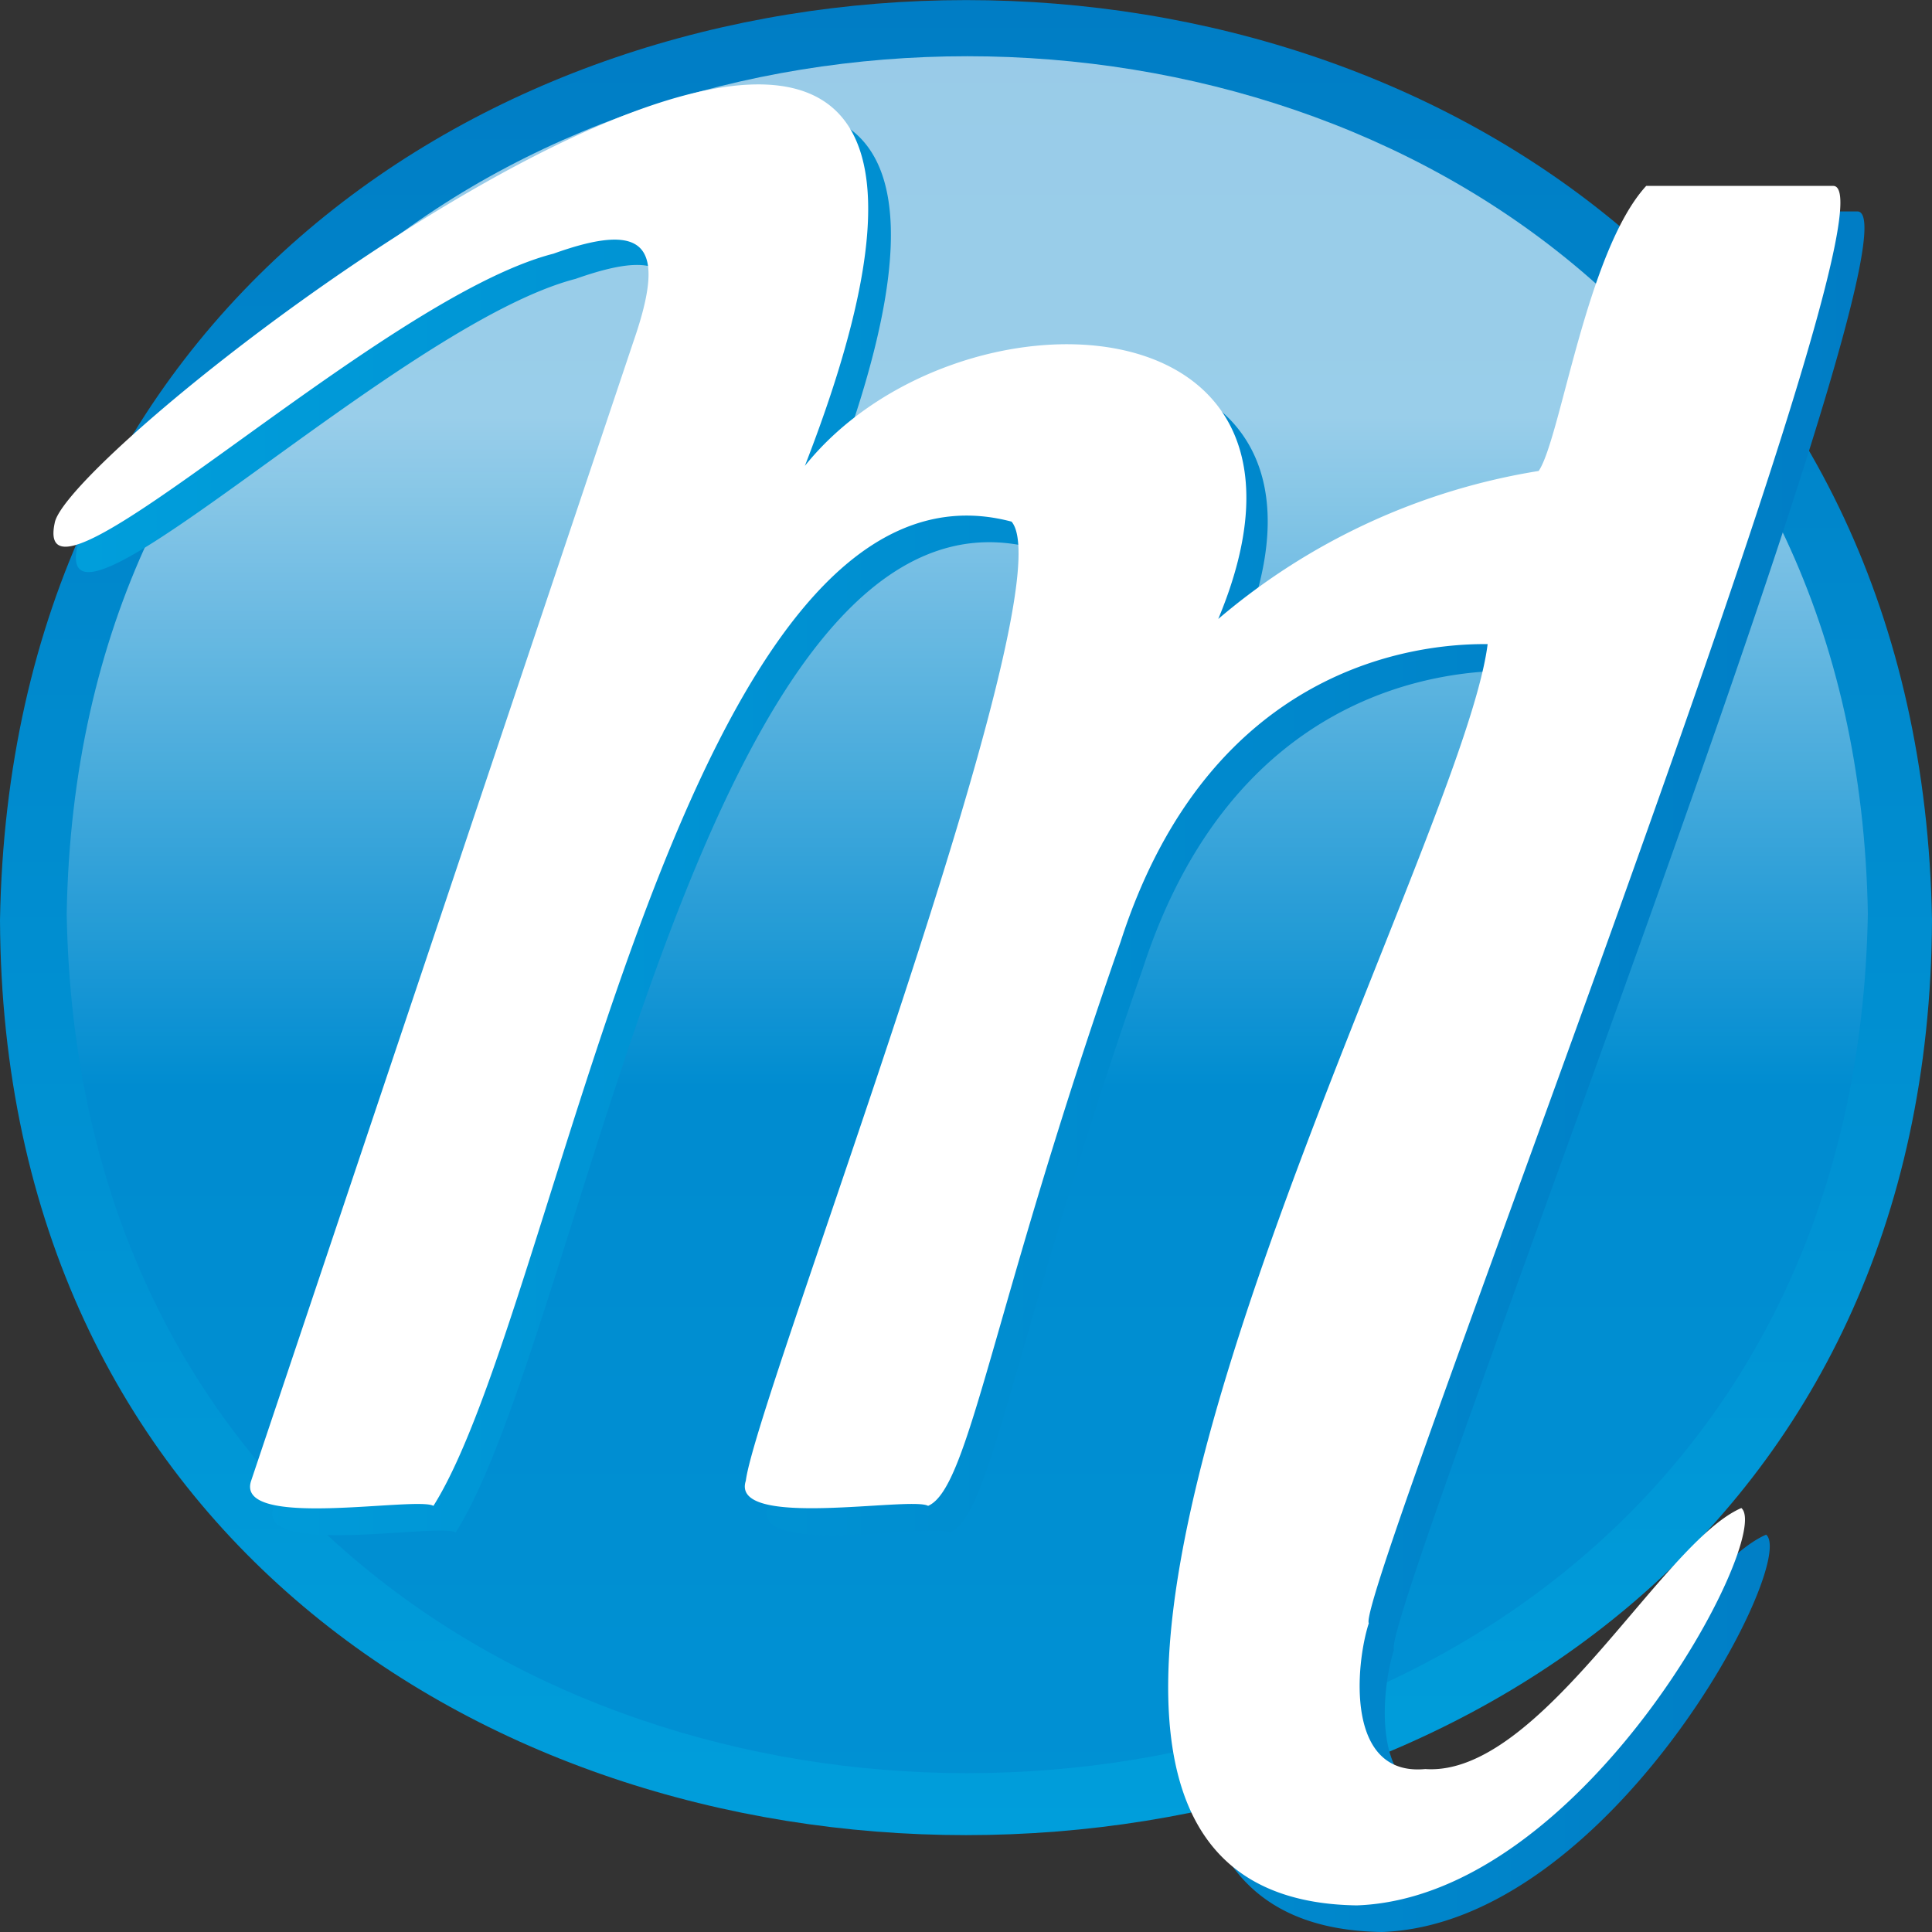
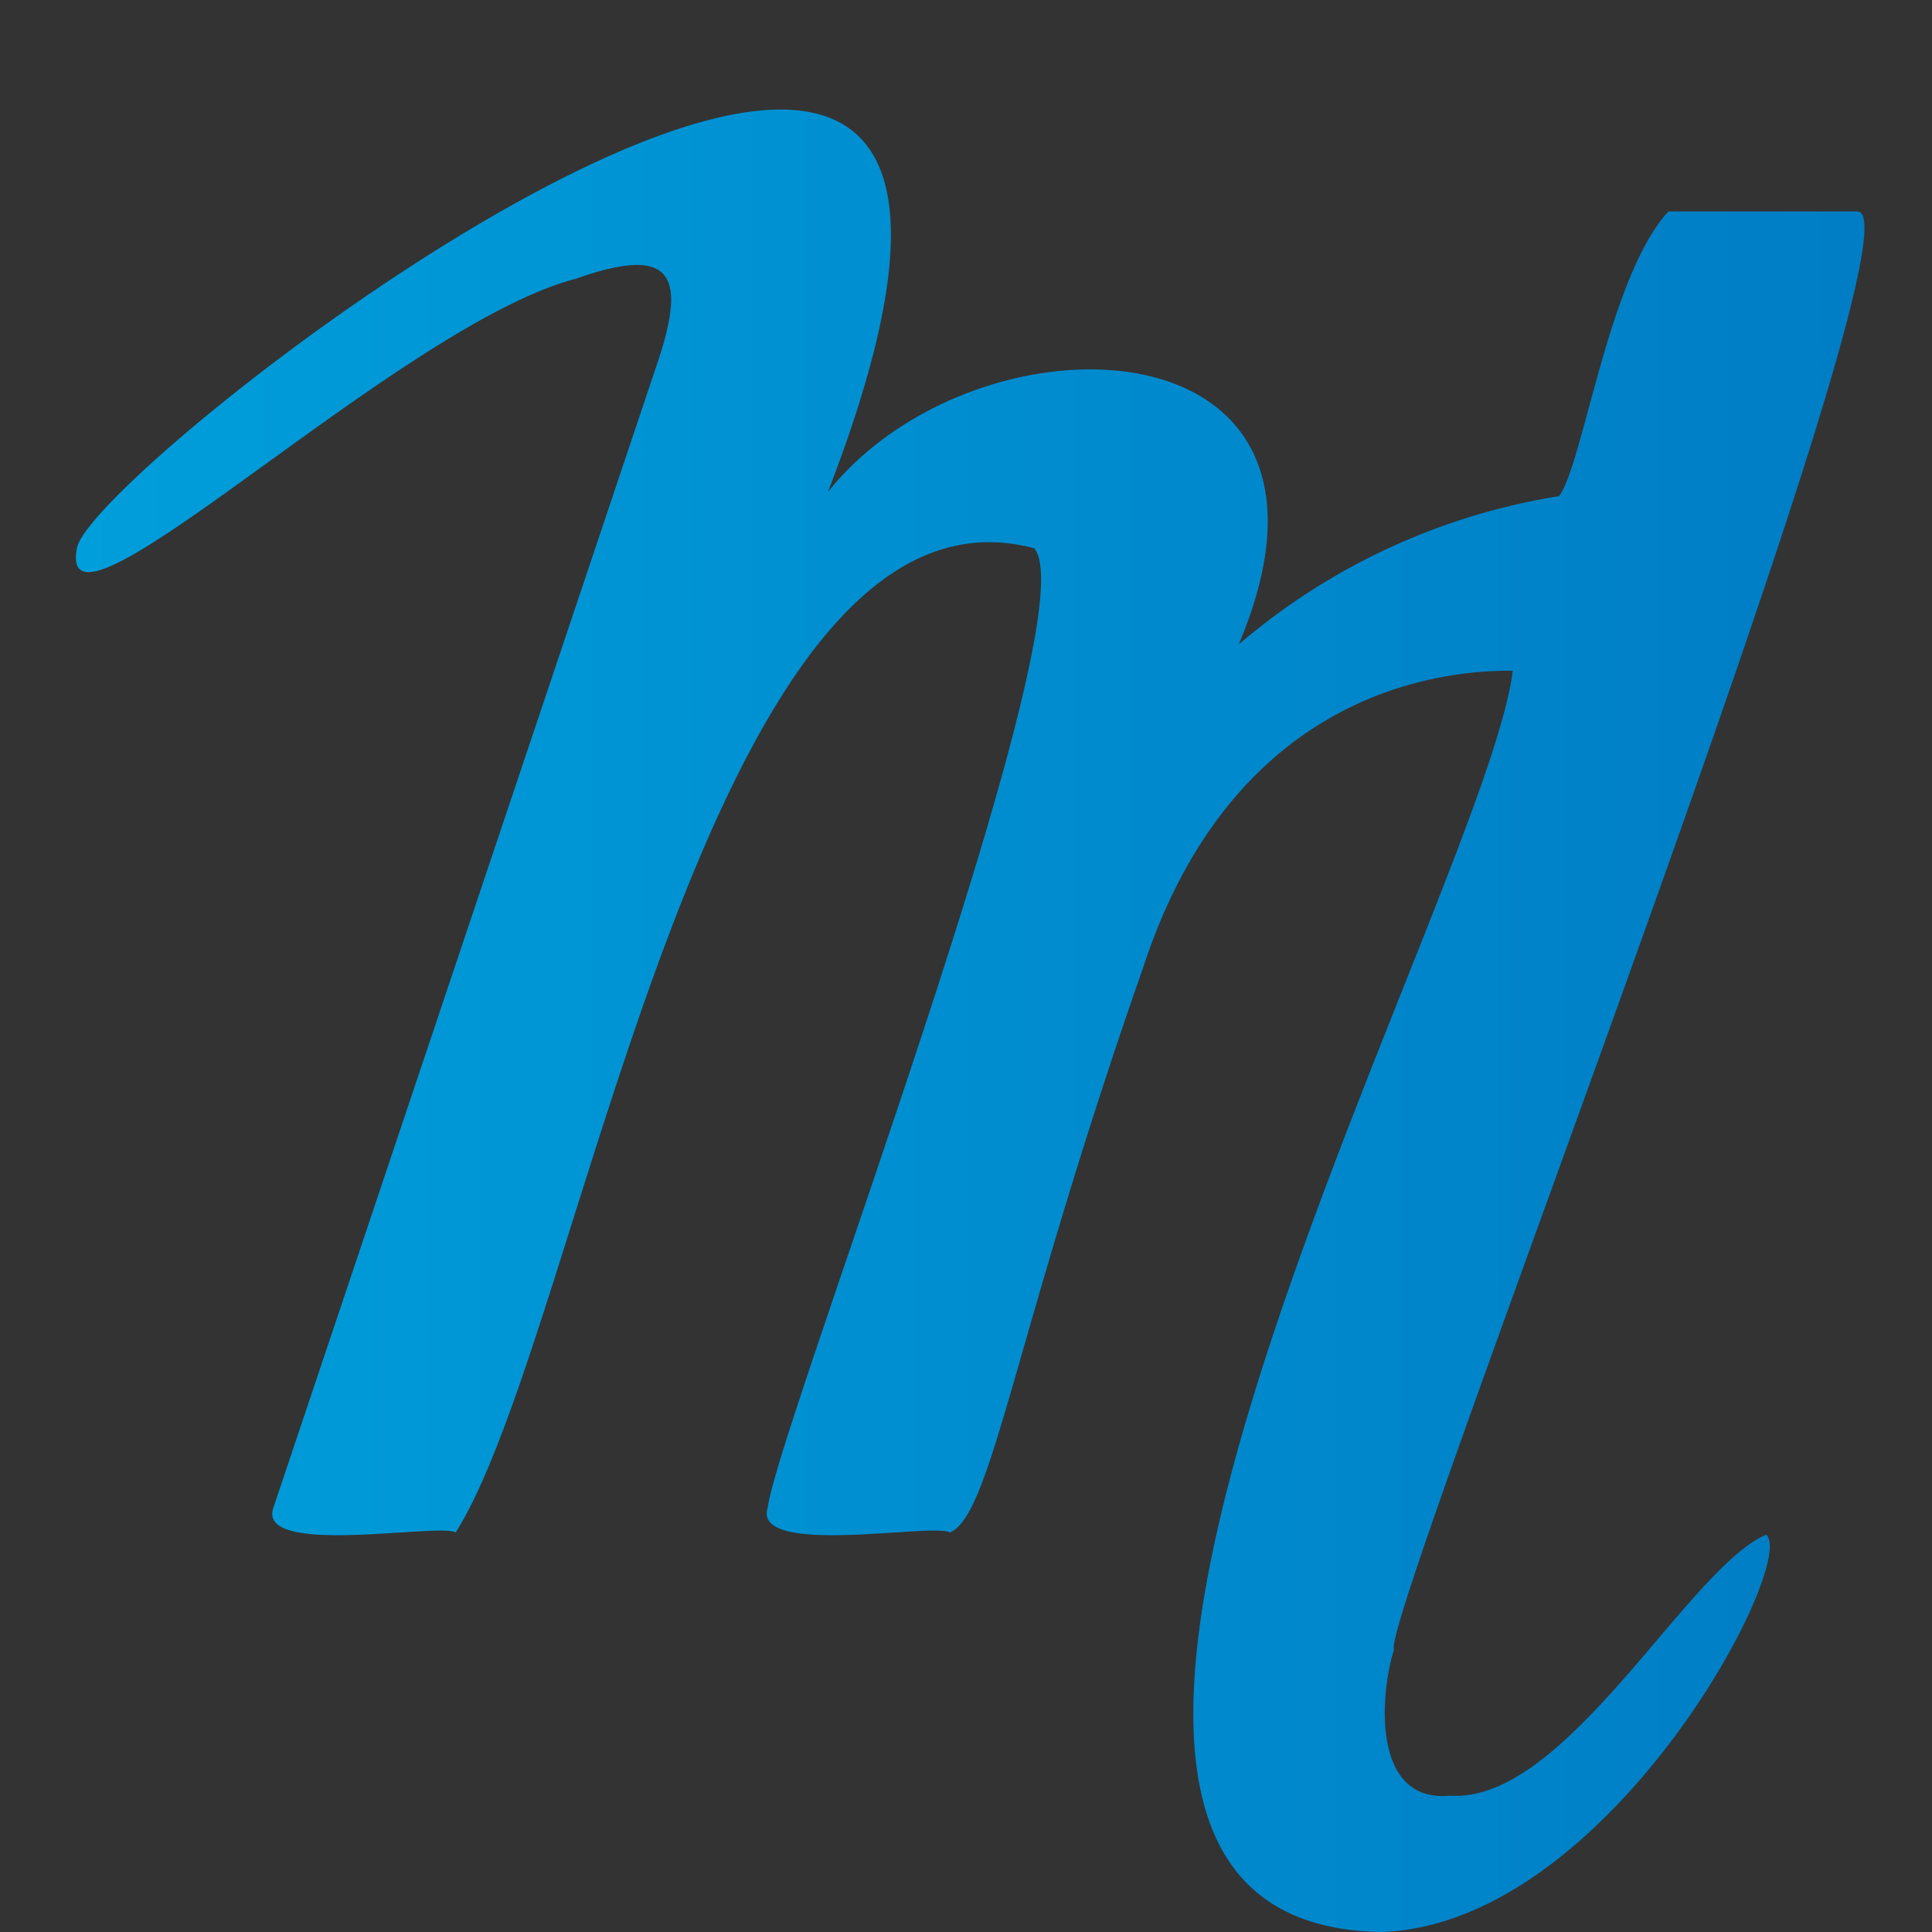
<svg xmlns="http://www.w3.org/2000/svg" xmlns:xlink="http://www.w3.org/1999/xlink" viewBox="0 0 53 53">
  <rect x="0" y="0" width="53" height="53" fill="#333333" stroke="none" />
  <defs>
    <style>.a{fill:url(#a);}.b{opacity:0.6;isolation:isolate;fill:url(#b);}.c{fill:url(#c);}.d{fill:#fff;}path {fill: black;}@media (prefers-color-scheme: dark) {path { fill: white; }}</style>
    <linearGradient id="a" x1="27" y1="5.16" x2="27" y2="55.5" gradientTransform="matrix(1, 0, 0, -1, 0, 56)" gradientUnits="userSpaceOnUse">
      <stop offset="0" stop-color="#009edb" />
      <stop offset="1" stop-color="#007dc5" />
    </linearGradient>
    <linearGradient id="b" x1="27.03" y1="6.87" x2="27.03" y2="53.96" gradientTransform="matrix(1, 0, 0, -1, 0, 56)" gradientUnits="userSpaceOnUse">
      <stop offset="0.4" stop-color="#0089cf" />
      <stop offset="0.79" stop-color="#fff" />
    </linearGradient>
    <linearGradient id="c" x1="2.57" y1="27.5" x2="51.6" y2="27.5" xlink:href="#a" />
  </defs>
-   <path class="a" d="M53.5,25.74c-.14,33.47-52.86,33.47-53,0C1.08-7.91,52.93-7.91,53.5,25.74Z" transform="translate(-0.5 -0.5)" />
-   <path class="b" d="M51.74,25.57C51.2,57,2.86,57,2.33,25.57,2.86-5.8,51.21-5.8,51.74,25.57Z" transform="translate(-0.5 -0.5)" />
  <path class="c" d="M2.61,15.54C2,18.71,11.46,9.4,16.29,8.15c2.6-.92,3.11-.2,2.21,2.41L8,41.86c-.47,1.36,4.54.41,5,.68,3.45-5.44,6.89-29.38,15.87-27,1.56,1.82-7,24-7.31,26.32-.43,1.36,4.53.41,5,.68,1.15-.48,1.75-5.35,5.29-15.47C34.32,19.48,40,18.88,42,18.9c-.79,6.3-16.73,34.41-3.59,34.6,6.25-.22,11.43-10.15,10.54-10.9-2.16.93-5.5,7.38-8.67,7.16-2.2.21-1.9-2.89-1.54-4-.43-.71,14.75-39.35,12.72-39.46H46.27c-1.64,1.77-2.34,6.93-3,7.81a17.85,17.85,0,0,0-8.79,4.07C38.31,9.15,27.31,8.84,23.21,14,32.24-9.33,3,13.18,2.61,15.54Z" transform="translate(-0.5 -0.5)" />
-   <path class="d" d="M2,14.85C1.33,18,10.84,8.7,15.68,7.46c2.59-.93,3.1-.2,2.2,2.4,0,0-10.49,31.26-10.49,31.26-.46,1.36,4.54.42,5,.69,3.44-5.45,6.89-29.38,15.86-27,1.57,1.86-7,24-7.29,26.31-.44,1.35,4.53.42,5,.69,1.14-.49,1.74-5.35,5.28-15.47,2.44-7.59,8.13-8.19,10.07-8.17-.79,6.3-16.73,34.41-3.59,34.6,6.25-.22,11.44-10.15,10.55-10.9-2.17.93-5.51,7.38-8.67,7.16-2.21.21-1.91-2.89-1.55-4C37.65,44.35,52.83,5.74,50.8,5.6H45.66c-1.64,1.79-2.35,6.94-2.95,7.82a17.93,17.93,0,0,0-8.79,4.06c3.76-9-7.23-9.33-11.34-4.2C31.63-10,2.39,12.49,2,14.85Z" transform="translate(-0.5 -0.5)" />
</svg>